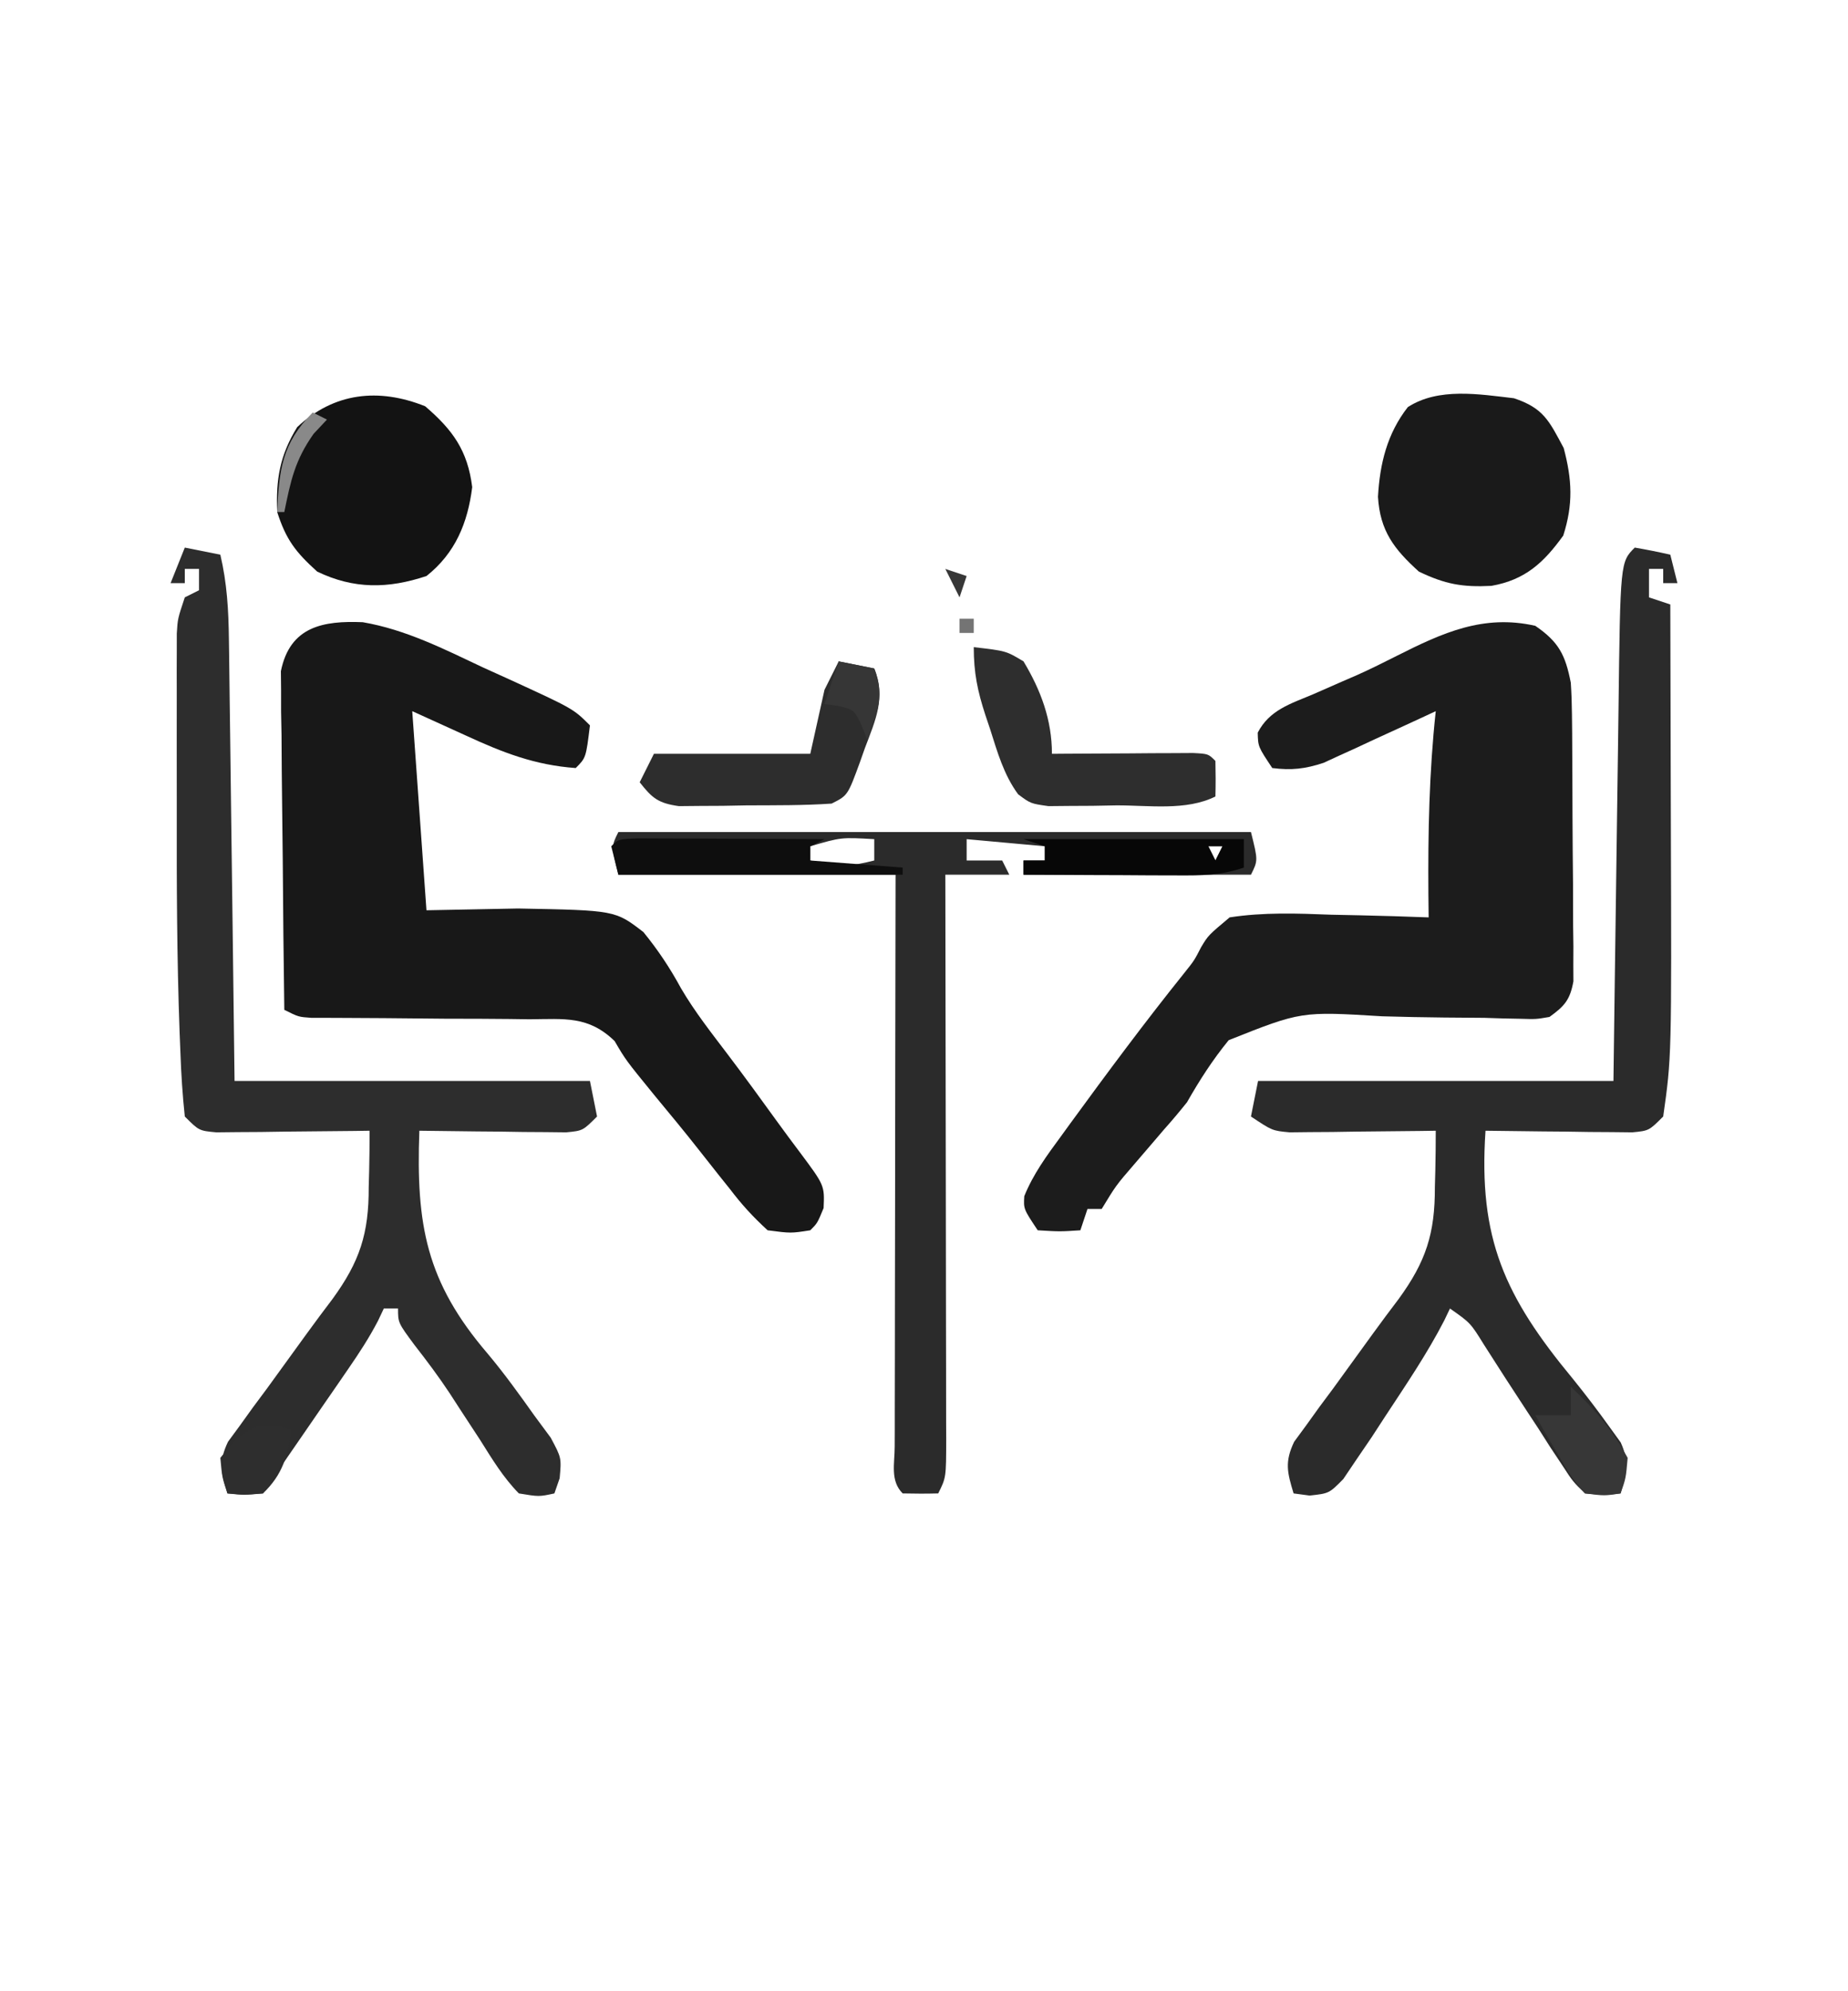
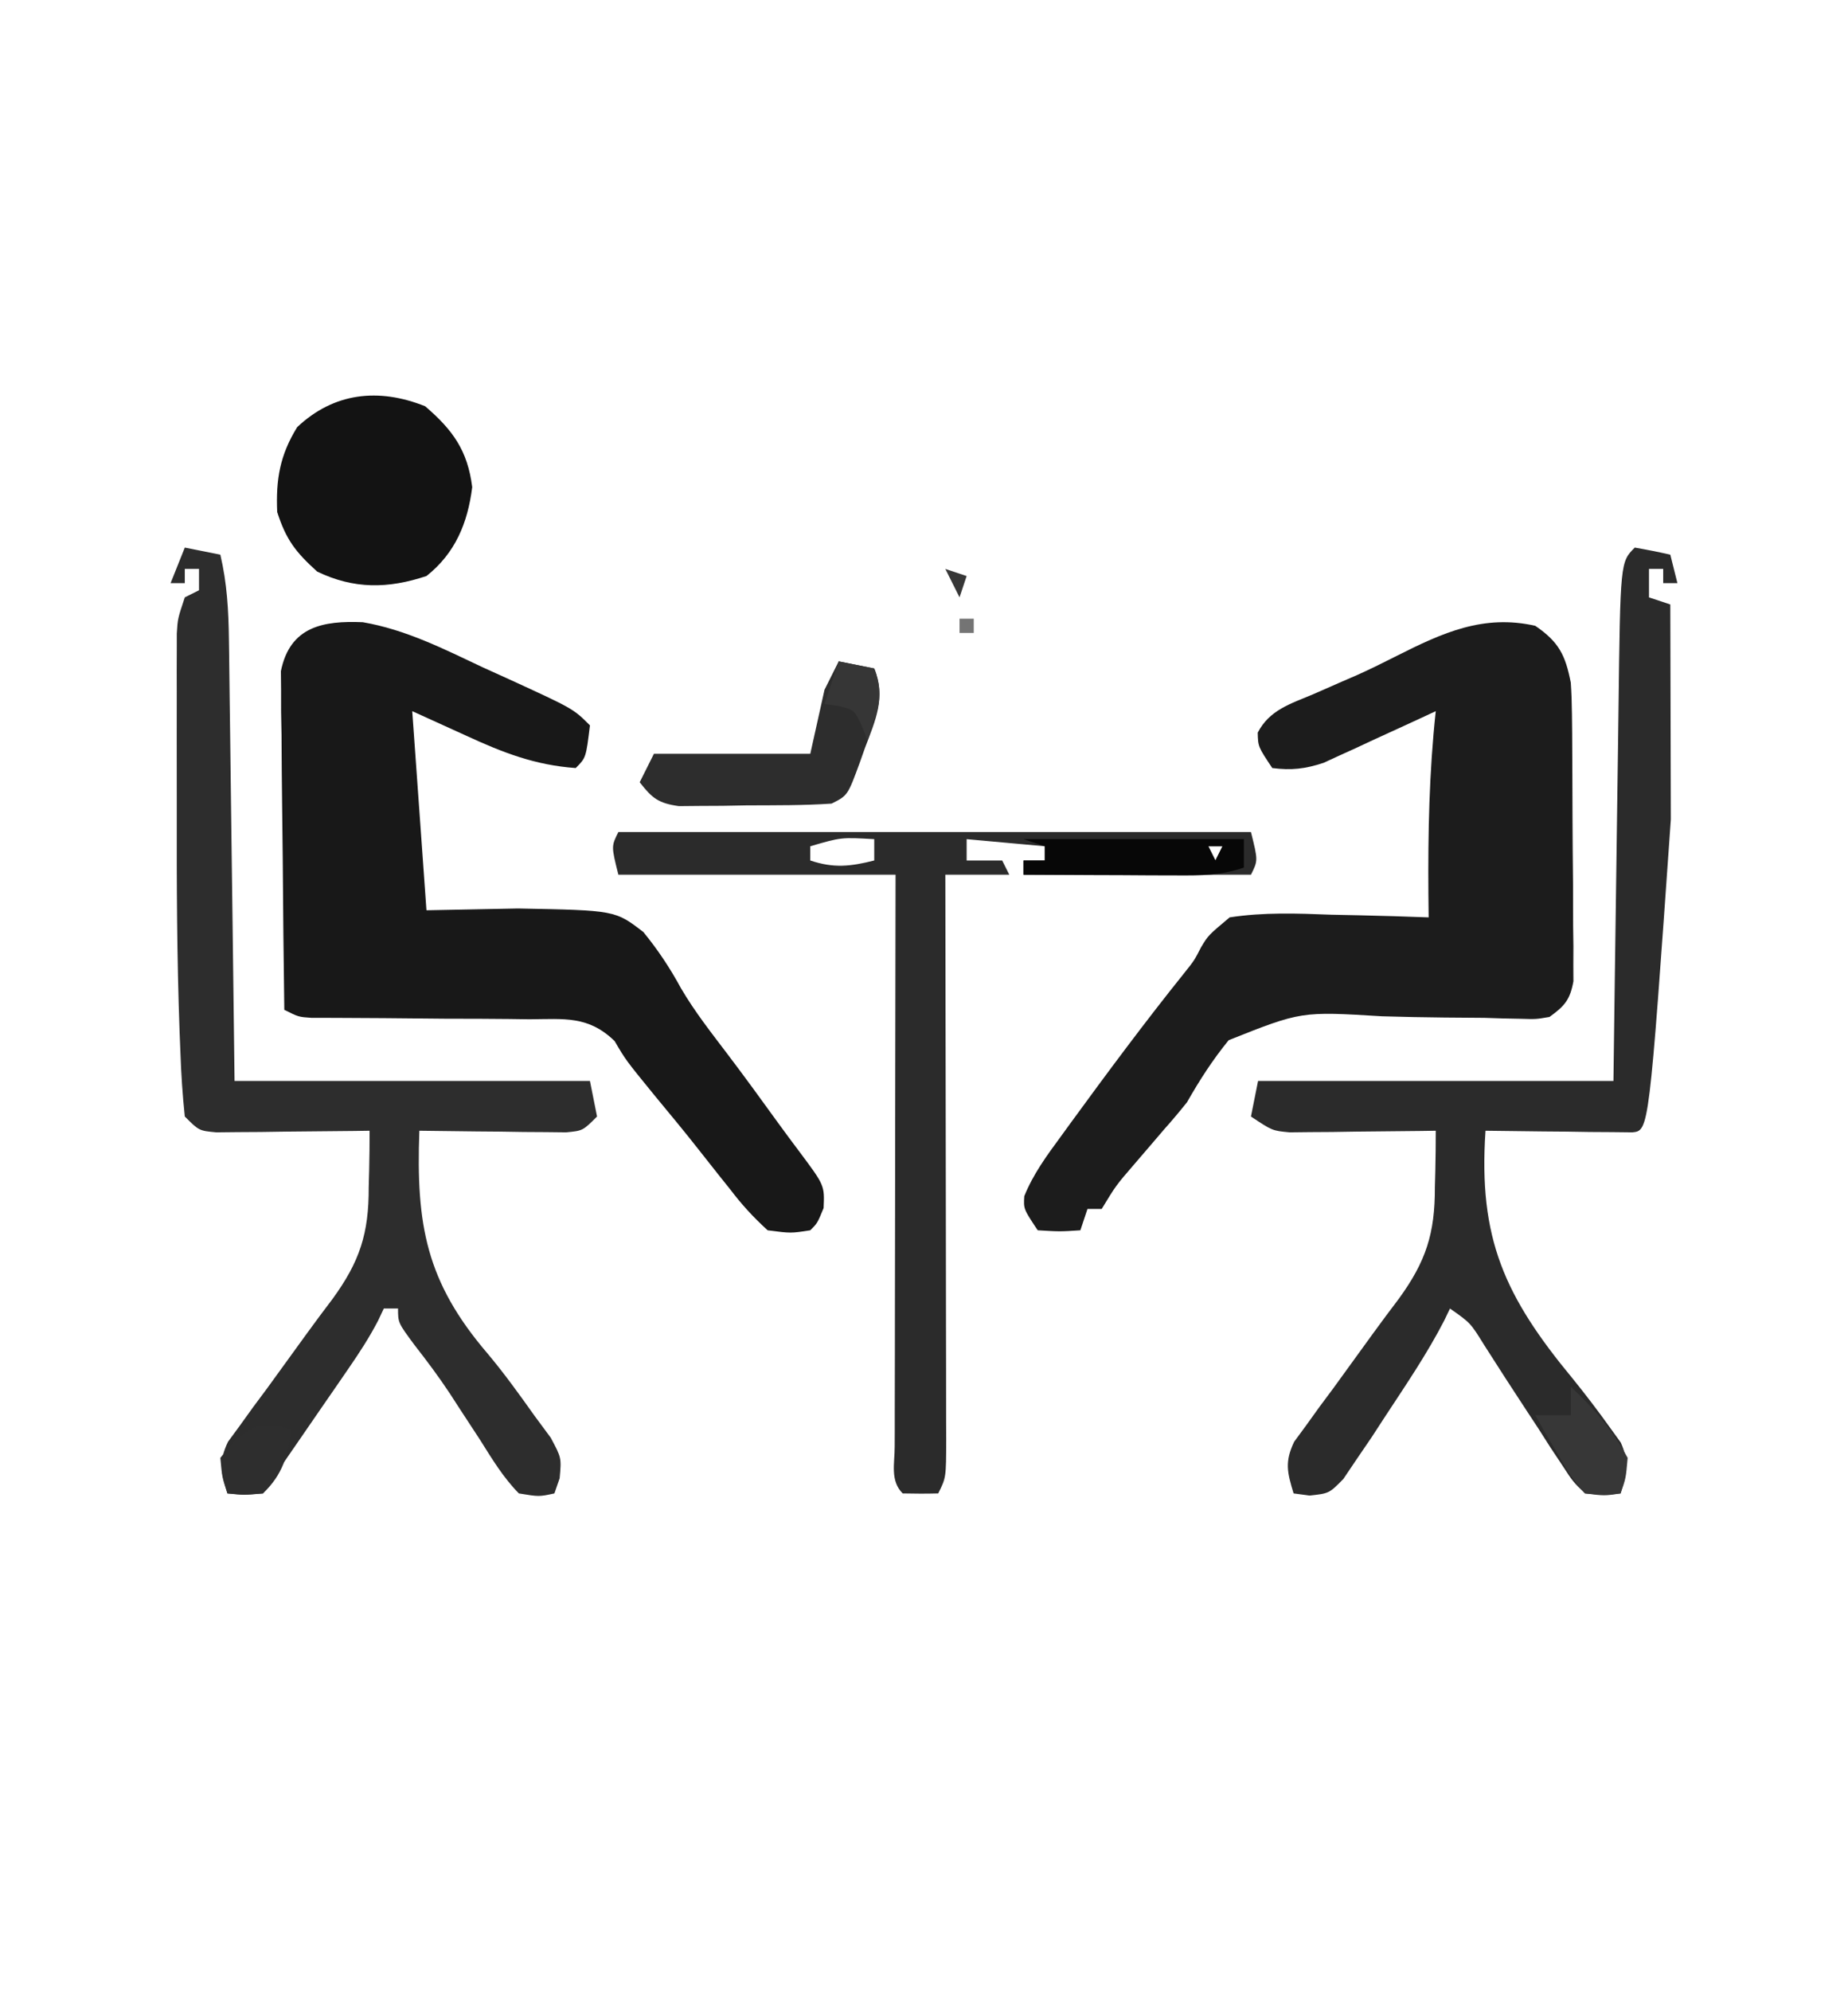
<svg xmlns="http://www.w3.org/2000/svg" version="1.1" width="260" height="280">
  <path d="M0 0 C3.345 2.285 4.241 4.138 5 8 C5.098 9.48 5.148 10.963 5.161 12.446 C5.171 13.316 5.18 14.187 5.19 15.085 C5.194 16.017 5.199 16.95 5.203 17.91 C5.209 18.874 5.215 19.838 5.22 20.831 C5.23 22.866 5.236 24.901 5.24 26.936 C5.25 30.054 5.281 33.172 5.312 36.291 C5.319 38.268 5.324 40.245 5.328 42.223 C5.34 43.157 5.353 44.091 5.366 45.054 C5.363 45.922 5.36 46.79 5.356 47.684 C5.362 48.828 5.362 48.828 5.367 49.996 C4.891 52.593 4.13 53.466 2 55 C0.105 55.325 0.105 55.325 -2.053 55.258 C-3.271 55.234 -3.271 55.234 -4.513 55.21 C-5.825 55.168 -5.825 55.168 -7.164 55.125 C-9.027 55.108 -10.891 55.094 -12.754 55.082 C-15.685 55.049 -18.612 55 -21.542 54.908 C-32.934 54.21 -32.934 54.21 -43.132 58.267 C-45.415 61.065 -47.213 63.867 -49 67 C-50.05 68.31 -51.129 69.598 -52.25 70.848 C-52.713 71.39 -53.176 71.932 -53.652 72.49 C-54.581 73.574 -55.511 74.657 -56.441 75.74 C-58.986 78.687 -58.986 78.687 -61 82 C-61.66 82 -62.32 82 -63 82 C-63.33 82.99 -63.66 83.98 -64 85 C-66.875 85.188 -66.875 85.188 -70 85 C-72 82 -72 82 -71.891 80.199 C-70.628 77.08 -68.731 74.505 -66.75 71.812 C-66.315 71.212 -65.879 70.612 -65.431 69.994 C-60.224 62.861 -54.944 55.749 -49.414 48.862 C-47.978 47.067 -47.978 47.067 -47.006 45.181 C-46.008 43.523 -46.008 43.523 -43 41 C-38.21 40.263 -33.519 40.437 -28.688 40.625 C-27.375 40.652 -26.062 40.679 -24.709 40.707 C-21.471 40.778 -18.236 40.876 -15 41 C-15.012 39.912 -15.023 38.824 -15.035 37.703 C-15.098 29.077 -14.927 20.589 -14 12 C-14.779 12.364 -14.779 12.364 -15.573 12.734 C-17.94 13.833 -20.314 14.916 -22.688 16 C-23.504 16.382 -24.321 16.763 -25.162 17.156 C-25.958 17.517 -26.754 17.878 -27.574 18.25 C-28.302 18.585 -29.03 18.92 -29.78 19.266 C-32.373 20.124 -34.288 20.343 -37 20 C-39 17 -39 17 -39.047 15.023 C-37.393 11.826 -34.422 10.962 -31.25 9.625 C-29.876 9.023 -28.502 8.42 -27.129 7.816 C-26.436 7.516 -25.742 7.216 -25.028 6.907 C-23.147 6.066 -21.304 5.143 -19.465 4.215 C-13.042 0.976 -7.278 -1.651 0 0 Z " fill="#1C1C1C" transform="translate(216,88)" />
  <path d="M0 0 C6.045 1.033 11.456 3.785 16.965 6.382 C18.202 6.945 19.441 7.506 20.68 8.065 C29.626 12.168 29.626 12.168 31.965 14.507 C31.409 19.062 31.409 19.062 29.965 20.507 C24.245 20.102 19.695 18.331 14.527 15.944 C12.032 14.81 9.536 13.676 6.965 12.507 C7.625 21.747 8.285 30.987 8.965 40.507 C13.214 40.424 17.462 40.342 21.84 40.257 C35.52 40.513 35.52 40.513 39.492 43.577 C41.55 46.103 43.223 48.616 44.777 51.476 C46.709 54.779 49.064 57.755 51.372 60.802 C53.758 63.955 56.086 67.147 58.4 70.353 C59.42 71.757 60.452 73.152 61.498 74.536 C64.978 79.198 64.978 79.198 64.84 82.382 C63.965 84.507 63.965 84.507 62.965 85.507 C60.234 85.933 60.234 85.933 56.965 85.507 C54.878 83.591 53.342 81.915 51.652 79.694 C50.948 78.816 50.948 78.816 50.23 77.919 C49.265 76.712 48.307 75.5 47.356 74.282 C45.294 71.651 43.158 69.084 41.027 66.507 C37.004 61.573 37.004 61.573 35.436 58.896 C31.743 55.326 28.417 55.796 23.457 55.835 C22.535 55.822 21.613 55.809 20.664 55.796 C17.722 55.76 14.782 55.757 11.84 55.757 C8.891 55.735 5.943 55.707 2.995 55.674 C1.161 55.657 -0.673 55.646 -2.508 55.644 C-3.335 55.641 -4.163 55.637 -5.016 55.633 C-6.111 55.632 -6.111 55.632 -7.227 55.631 C-9.035 55.507 -9.035 55.507 -11.035 54.507 C-11.137 47.459 -11.207 40.412 -11.255 33.364 C-11.275 30.966 -11.302 28.569 -11.337 26.171 C-11.385 22.725 -11.408 19.281 -11.426 15.835 C-11.446 14.762 -11.467 13.689 -11.488 12.583 C-11.489 11.583 -11.489 10.582 -11.489 9.551 C-11.498 8.671 -11.507 7.792 -11.516 6.886 C-10.242 0.585 -5.546 -0.23 0 0 Z " fill="#181818" transform="translate(51.035,87.493)" />
  <path d="M0 0 C1.65 0.33 3.3 0.66 5 1 C5.944 5.01 6.153 8.786 6.205 12.902 C6.215 13.575 6.225 14.249 6.235 14.943 C6.267 17.156 6.292 19.369 6.316 21.582 C6.337 23.122 6.358 24.662 6.379 26.202 C6.434 30.244 6.484 34.287 6.532 38.329 C6.591 43.185 6.658 48.041 6.723 52.897 C6.82 60.264 6.909 67.632 7 75 C23.5 75 40 75 57 75 C57.33 76.65 57.66 78.3 58 80 C56 82 56 82 53.662 82.227 C52.232 82.211 52.232 82.211 50.773 82.195 C49.742 82.189 48.711 82.182 47.648 82.176 C46.568 82.159 45.488 82.142 44.375 82.125 C43.287 82.116 42.199 82.107 41.078 82.098 C38.385 82.074 35.693 82.041 33 82 C32.52 95.234 33.948 103.23 42.604 113.338 C44.954 116.136 47.072 119.086 49.188 122.062 C49.944 123.085 50.701 124.107 51.48 125.16 C53 128 53 128 52.738 130.871 C52.495 131.574 52.251 132.276 52 133 C49.84 133.469 49.84 133.469 47 133 C44.802 130.763 43.224 128.148 41.562 125.5 C40.6 124.028 39.637 122.556 38.672 121.086 C38.214 120.378 37.755 119.67 37.283 118.94 C35.727 116.587 34.049 114.349 32.312 112.125 C30 109 30 109 30 107 C29.34 107 28.68 107 28 107 C27.731 107.568 27.462 108.137 27.186 108.722 C25.949 111.099 24.552 113.237 23.031 115.441 C22.46 116.272 21.889 117.103 21.301 117.959 C20.409 119.248 20.409 119.248 19.5 120.562 C18.323 122.272 17.146 123.982 15.969 125.691 C15.447 126.446 14.926 127.201 14.389 127.979 C13.245 129.643 12.12 131.32 11 133 C8.375 133.188 8.375 133.188 6 133 C5.104 130.047 4.725 128.578 6.076 125.739 C6.907 124.608 6.907 124.608 7.754 123.453 C8.666 122.185 8.666 122.185 9.596 120.891 C10.245 120.019 10.894 119.148 11.562 118.25 C13.438 115.669 15.31 113.087 17.18 110.502 C18.36 108.879 19.557 107.268 20.773 105.672 C24.623 100.389 25.898 96.449 25.875 89.938 C25.896 89.167 25.916 88.397 25.938 87.604 C25.984 85.736 25.996 83.868 26 82 C25.283 82.01 24.567 82.021 23.829 82.032 C20.594 82.073 17.36 82.099 14.125 82.125 C12.997 82.142 11.869 82.159 10.707 82.176 C9.092 82.185 9.092 82.185 7.445 82.195 C6.45 82.206 5.455 82.216 4.43 82.227 C2 82 2 82 0 80 C-0.32 76.966 -0.513 74.02 -0.617 70.977 C-0.655 70.048 -0.692 69.12 -0.731 68.164 C-1.116 57.66 -1.151 47.155 -1.13 36.646 C-1.125 33.316 -1.13 29.986 -1.137 26.656 C-1.136 24.529 -1.135 22.401 -1.133 20.273 C-1.135 19.283 -1.137 18.293 -1.139 17.272 C-1.136 16.359 -1.133 15.446 -1.129 14.505 C-1.129 13.705 -1.128 12.904 -1.127 12.08 C-1 10 -1 10 0 7 C0.66 6.67 1.32 6.34 2 6 C2 5.01 2 4.02 2 3 C1.34 3 0.68 3 0 3 C0 3.66 0 4.32 0 5 C-0.66 5 -1.32 5 -2 5 C-1.34 3.35 -0.68 1.7 0 0 Z " fill="#2D2D2D" transform="translate(26,77)" />
-   <path d="M0 0 C1.675 0.286 3.344 0.618 5 1 C5.495 2.98 5.495 2.98 6 5 C5.34 5 4.68 5 4 5 C4 4.34 4 3.68 4 3 C3.34 3 2.68 3 2 3 C2 4.32 2 5.64 2 7 C2.99 7.33 3.98 7.66 5 8 C5.026 15.522 5.043 23.043 5.055 30.565 C5.06 33.116 5.067 35.668 5.075 38.219 C5.187 71.615 5.187 71.615 4 80 C2 82 2 82 -0.338 82.227 C-1.768 82.211 -1.768 82.211 -3.227 82.195 C-4.258 82.189 -5.289 82.182 -6.352 82.176 C-7.432 82.159 -8.512 82.142 -9.625 82.125 C-10.713 82.116 -11.801 82.107 -12.922 82.098 C-15.615 82.074 -18.307 82.041 -21 82 C-22.027 97.184 -18.297 105.31 -8.702 116.896 C-6.9 119.124 -5.177 121.379 -3.512 123.711 C-3.005 124.413 -2.498 125.114 -1.975 125.837 C-0.728 128.603 -1.159 130.142 -2 133 C-4.301 133.247 -4.301 133.247 -7 133 C-8.698 131.351 -8.698 131.351 -10.191 129.055 C-10.744 128.225 -11.296 127.394 -11.865 126.539 C-12.425 125.66 -12.985 124.781 -13.562 123.875 C-14.126 123.019 -14.69 122.163 -15.271 121.281 C-17.279 118.229 -19.261 115.161 -21.222 112.079 C-23.115 109.024 -23.115 109.024 -26 107 C-26.266 107.556 -26.531 108.111 -26.805 108.684 C-29.199 113.324 -32.132 117.642 -35 122 C-36.021 123.566 -36.021 123.566 -37.062 125.164 C-37.743 126.162 -38.424 127.16 -39.125 128.188 C-39.746 129.109 -40.368 130.031 -41.008 130.98 C-43 133 -43 133 -45.742 133.301 C-46.487 133.202 -47.232 133.102 -48 133 C-48.896 130.047 -49.275 128.578 -47.924 125.739 C-47.093 124.608 -47.093 124.608 -46.246 123.453 C-45.334 122.185 -45.334 122.185 -44.404 120.891 C-43.755 120.019 -43.106 119.148 -42.438 118.25 C-40.562 115.669 -38.69 113.087 -36.82 110.502 C-35.64 108.879 -34.443 107.268 -33.227 105.672 C-29.377 100.389 -28.102 96.449 -28.125 89.938 C-28.104 89.167 -28.084 88.397 -28.062 87.604 C-28.016 85.736 -28.004 83.868 -28 82 C-28.681 82.01 -29.362 82.021 -30.064 82.032 C-33.147 82.073 -36.229 82.099 -39.312 82.125 C-40.384 82.142 -41.456 82.159 -42.561 82.176 C-43.589 82.182 -44.617 82.189 -45.676 82.195 C-46.624 82.206 -47.572 82.216 -48.548 82.227 C-51 82 -51 82 -54 80 C-53.67 78.35 -53.34 76.7 -53 75 C-36.5 75 -20 75 -3 75 C-2.939 70.412 -2.879 65.824 -2.816 61.098 C-2.776 58.176 -2.735 55.255 -2.693 52.334 C-2.627 47.706 -2.562 43.078 -2.503 38.45 C-2.455 34.715 -2.402 30.98 -2.347 27.246 C-2.327 25.827 -2.308 24.408 -2.291 22.989 C-2.035 2.035 -2.035 2.035 0 0 Z " fill="#2B2B2B" transform="translate(230,77)" />
+   <path d="M0 0 C1.675 0.286 3.344 0.618 5 1 C5.495 2.98 5.495 2.98 6 5 C5.34 5 4.68 5 4 5 C4 4.34 4 3.68 4 3 C3.34 3 2.68 3 2 3 C2 4.32 2 5.64 2 7 C2.99 7.33 3.98 7.66 5 8 C5.026 15.522 5.043 23.043 5.055 30.565 C5.06 33.116 5.067 35.668 5.075 38.219 C2 82 2 82 -0.338 82.227 C-1.768 82.211 -1.768 82.211 -3.227 82.195 C-4.258 82.189 -5.289 82.182 -6.352 82.176 C-7.432 82.159 -8.512 82.142 -9.625 82.125 C-10.713 82.116 -11.801 82.107 -12.922 82.098 C-15.615 82.074 -18.307 82.041 -21 82 C-22.027 97.184 -18.297 105.31 -8.702 116.896 C-6.9 119.124 -5.177 121.379 -3.512 123.711 C-3.005 124.413 -2.498 125.114 -1.975 125.837 C-0.728 128.603 -1.159 130.142 -2 133 C-4.301 133.247 -4.301 133.247 -7 133 C-8.698 131.351 -8.698 131.351 -10.191 129.055 C-10.744 128.225 -11.296 127.394 -11.865 126.539 C-12.425 125.66 -12.985 124.781 -13.562 123.875 C-14.126 123.019 -14.69 122.163 -15.271 121.281 C-17.279 118.229 -19.261 115.161 -21.222 112.079 C-23.115 109.024 -23.115 109.024 -26 107 C-26.266 107.556 -26.531 108.111 -26.805 108.684 C-29.199 113.324 -32.132 117.642 -35 122 C-36.021 123.566 -36.021 123.566 -37.062 125.164 C-37.743 126.162 -38.424 127.16 -39.125 128.188 C-39.746 129.109 -40.368 130.031 -41.008 130.98 C-43 133 -43 133 -45.742 133.301 C-46.487 133.202 -47.232 133.102 -48 133 C-48.896 130.047 -49.275 128.578 -47.924 125.739 C-47.093 124.608 -47.093 124.608 -46.246 123.453 C-45.334 122.185 -45.334 122.185 -44.404 120.891 C-43.755 120.019 -43.106 119.148 -42.438 118.25 C-40.562 115.669 -38.69 113.087 -36.82 110.502 C-35.64 108.879 -34.443 107.268 -33.227 105.672 C-29.377 100.389 -28.102 96.449 -28.125 89.938 C-28.104 89.167 -28.084 88.397 -28.062 87.604 C-28.016 85.736 -28.004 83.868 -28 82 C-28.681 82.01 -29.362 82.021 -30.064 82.032 C-33.147 82.073 -36.229 82.099 -39.312 82.125 C-40.384 82.142 -41.456 82.159 -42.561 82.176 C-43.589 82.182 -44.617 82.189 -45.676 82.195 C-46.624 82.206 -47.572 82.216 -48.548 82.227 C-51 82 -51 82 -54 80 C-53.67 78.35 -53.34 76.7 -53 75 C-36.5 75 -20 75 -3 75 C-2.939 70.412 -2.879 65.824 -2.816 61.098 C-2.776 58.176 -2.735 55.255 -2.693 52.334 C-2.627 47.706 -2.562 43.078 -2.503 38.45 C-2.455 34.715 -2.402 30.98 -2.347 27.246 C-2.327 25.827 -2.308 24.408 -2.291 22.989 C-2.035 2.035 -2.035 2.035 0 0 Z " fill="#2B2B2B" transform="translate(230,77)" />
  <path d="M0 0 C29.37 0 58.74 0 89 0 C90 4 90 4 89 6 C78.44 6 67.88 6 57 6 C57 5.34 57 4.68 57 4 C57.99 4 58.98 4 60 4 C60 3.34 60 2.68 60 2 C54.555 1.505 54.555 1.505 49 1 C49 1.99 49 2.98 49 4 C50.65 4 52.3 4 54 4 C54.495 4.99 54.495 4.99 55 6 C52.03 6 49.06 6 46 6 C46.002 7.06 46.004 8.121 46.007 9.213 C46.027 19.19 46.042 29.167 46.052 39.144 C46.057 44.274 46.064 49.404 46.075 54.533 C46.086 59.48 46.092 64.428 46.095 69.375 C46.097 71.265 46.1 73.156 46.106 75.047 C46.113 77.688 46.114 80.329 46.114 82.97 C46.117 83.758 46.121 84.545 46.124 85.357 C46.114 90.772 46.114 90.772 45 93 C43.334 93.043 41.666 93.041 40 93 C38.211 91.211 38.88 88.799 38.876 86.418 C38.881 85.217 38.881 85.217 38.886 83.992 C38.886 83.153 38.886 82.314 38.886 81.45 C38.887 78.663 38.895 75.876 38.902 73.09 C38.904 71.163 38.906 69.236 38.907 67.31 C38.91 62.228 38.92 57.147 38.931 52.065 C38.943 45.974 38.948 39.882 38.954 33.791 C38.964 24.527 38.983 15.264 39 6 C26.13 6 13.26 6 0 6 C-1 2 -1 2 0 0 Z M27 2 C27 2.66 27 3.32 27 4 C30.325 5.108 32.622 4.845 36 4 C36 3.01 36 2.02 36 1 C31.349 0.731 31.349 0.731 27 2 Z M83 2 C83.33 2.66 83.66 3.32 84 4 C84.33 3.34 84.66 2.68 85 2 C84.34 2 83.68 2 83 2 Z " fill="#2B2B2B" transform="translate(87,117)" />
-   <path d="M0 0 C4.165 1.388 4.942 3.158 7 7 C8.185 11.453 8.351 14.906 6.938 19.312 C4.188 23.127 1.583 25.546 -3.18 26.383 C-7.233 26.588 -9.673 26.157 -13.375 24.375 C-16.853 21.228 -18.839 18.67 -19.129 13.859 C-18.867 9.189 -17.84 4.974 -14.93 1.246 C-10.612 -1.542 -4.902 -0.569 0 0 Z " fill="#1A1A1A" transform="translate(213,56)" />
  <path d="M0 0 C3.893 3.337 5.982 6.231 6.625 11.375 C5.995 16.414 4.243 20.664 0.188 23.875 C-5.214 25.675 -10.03 25.733 -15.188 23.25 C-18.217 20.509 -19.562 18.774 -20.812 14.875 C-21.008 10.271 -20.431 6.878 -18 2.938 C-12.836 -1.931 -6.543 -2.617 0 0 Z " fill="#131313" transform="translate(59.812,57.125)" />
-   <path d="M0 0 C4.548 0.525 4.548 0.525 7 2 C9.444 6.064 11 10.245 11 15 C11.661 14.995 12.322 14.99 13.004 14.984 C15.982 14.963 18.96 14.95 21.938 14.938 C22.978 14.929 24.019 14.921 25.092 14.912 C26.081 14.909 27.071 14.906 28.09 14.902 C29.006 14.897 29.923 14.892 30.867 14.886 C33 15 33 15 34 16 C34.041 17.666 34.043 19.334 34 21 C29.888 23.056 24.582 22.229 20.062 22.25 C18.397 22.281 18.397 22.281 16.697 22.312 C15.633 22.318 14.569 22.323 13.473 22.328 C12.007 22.342 12.007 22.342 10.512 22.356 C8 22 8 22 6.245 20.694 C4.224 17.943 3.334 14.78 2.312 11.562 C2.088 10.894 1.863 10.226 1.631 9.537 C0.528 6.154 0 3.597 0 0 Z " fill="#2E2E2E" transform="translate(137,91)" />
  <path d="M0 0 C2.475 0.495 2.475 0.495 5 1 C6.684 5.052 5.149 8.317 3.688 12.188 C3.461 12.829 3.235 13.47 3.002 14.131 C1.267 18.867 1.267 18.867 -1 20 C-4.974 20.269 -8.956 20.232 -12.938 20.25 C-14.603 20.281 -14.603 20.281 -16.303 20.312 C-17.367 20.318 -18.431 20.323 -19.527 20.328 C-20.993 20.342 -20.993 20.342 -22.488 20.356 C-25.372 19.947 -26.235 19.255 -28 17 C-27.34 15.68 -26.68 14.36 -26 13 C-18.74 13 -11.48 13 -4 13 C-3.34 10.03 -2.68 7.06 -2 4 C-1.34 2.68 -0.68 1.36 0 0 Z " fill="#2D2D2D" transform="translate(118,93)" />
-   <path d="M0 0 C1.21 0.005 2.419 0.01 3.666 0.016 C4.971 0.019 6.276 0.022 7.621 0.026 C9.01 0.034 10.398 0.042 11.787 0.051 C13.179 0.056 14.572 0.061 15.965 0.065 C19.385 0.077 22.804 0.093 26.224 0.114 C25.234 0.609 25.234 0.609 24.224 1.114 C24.224 1.774 24.224 2.434 24.224 3.114 C28.514 3.444 32.804 3.774 37.224 4.114 C37.224 4.444 37.224 4.774 37.224 5.114 C24.024 5.114 10.824 5.114 -2.776 5.114 C-3.106 3.794 -3.436 2.474 -3.776 1.114 C-2.776 0.114 -2.776 0.114 0 0 Z " fill="#0E0E0E" transform="translate(89.776,117.886)" />
  <path d="M0 0 C10.23 0 20.46 0 31 0 C31 1.32 31 2.64 31 4 C27.643 5.119 25.118 5.114 21.582 5.098 C20.328 5.094 19.075 5.091 17.783 5.088 C16.473 5.08 15.163 5.071 13.812 5.062 C12.477 5.057 11.142 5.053 9.807 5.049 C6.538 5.037 3.269 5.021 0 5 C0 4.34 0 3.68 0 3 C0.99 3 1.98 3 3 3 C3 2.34 3 1.68 3 1 C2.01 0.67 1.02 0.34 0 0 Z M26 1 C26.33 1.66 26.66 2.32 27 3 C27.33 2.34 27.66 1.68 28 1 C27.34 1 26.68 1 26 1 Z " fill="#070707" transform="translate(144,118)" />
  <path d="M0 0 C3.263 3.03 5.845 6.09 8 10 C7.75 12.875 7.75 12.875 7 15 C4.738 15.344 4.738 15.344 2 15 C-0.02 12.594 -0.02 12.594 -1.812 9.5 C-2.417 8.479 -3.022 7.458 -3.645 6.406 C-4.092 5.612 -4.539 4.818 -5 4 C-3.35 4 -1.7 4 0 4 C0 2.68 0 1.36 0 0 Z " fill="#373737" transform="translate(221,195)" />
  <path d="M0 0 C-0.522 3.762 -1.223 6.322 -4 9 C-6.688 9.25 -6.688 9.25 -9 9 C-9.75 6.75 -9.75 6.75 -10 4 C-6.827 0.061 -4.878 -1.463 0 0 Z " fill="#2E2E2E" transform="translate(41,201)" />
  <path d="M0 0 C1.65 0.33 3.3 0.66 5 1 C6.467 4.815 5.433 7.29 4 11 C3.629 10.041 3.629 10.041 3.25 9.062 C2.184 6.813 2.184 6.813 -0.125 6.25 C-0.744 6.168 -1.363 6.085 -2 6 C-1.34 4.02 -0.68 2.04 0 0 Z " fill="#363636" transform="translate(118,93)" />
-   <path d="M0 0 C0.66 0.33 1.32 0.66 2 1 C1.072 1.99 1.072 1.99 0.125 3 C-2.499 6.704 -3.101 9.579 -4 14 C-4.33 14 -4.66 14 -5 14 C-4.744 8.136 -4.342 4.342 0 0 Z " fill="#898989" transform="translate(44,58)" />
  <path d="M0 0 C0.99 0.33 1.98 0.66 3 1 C2.67 1.99 2.34 2.98 2 4 C1.34 2.68 0.68 1.36 0 0 Z " fill="#373737" transform="translate(133,80)" />
  <path d="M0 0 C0.66 0 1.32 0 2 0 C2 0.66 2 1.32 2 2 C1.34 2 0.68 2 0 2 C0 1.34 0 0.68 0 0 Z " fill="#747474" transform="translate(135,87)" />
  <path d="" fill="#FFFFFF" transform="translate(0,0)" />
  <path d="" fill="#FFFFFF" transform="translate(0,0)" />
  <path d="" fill="#FFFFFF" transform="translate(0,0)" />
  <path d="" fill="#FFFFFF" transform="translate(0,0)" />
</svg>